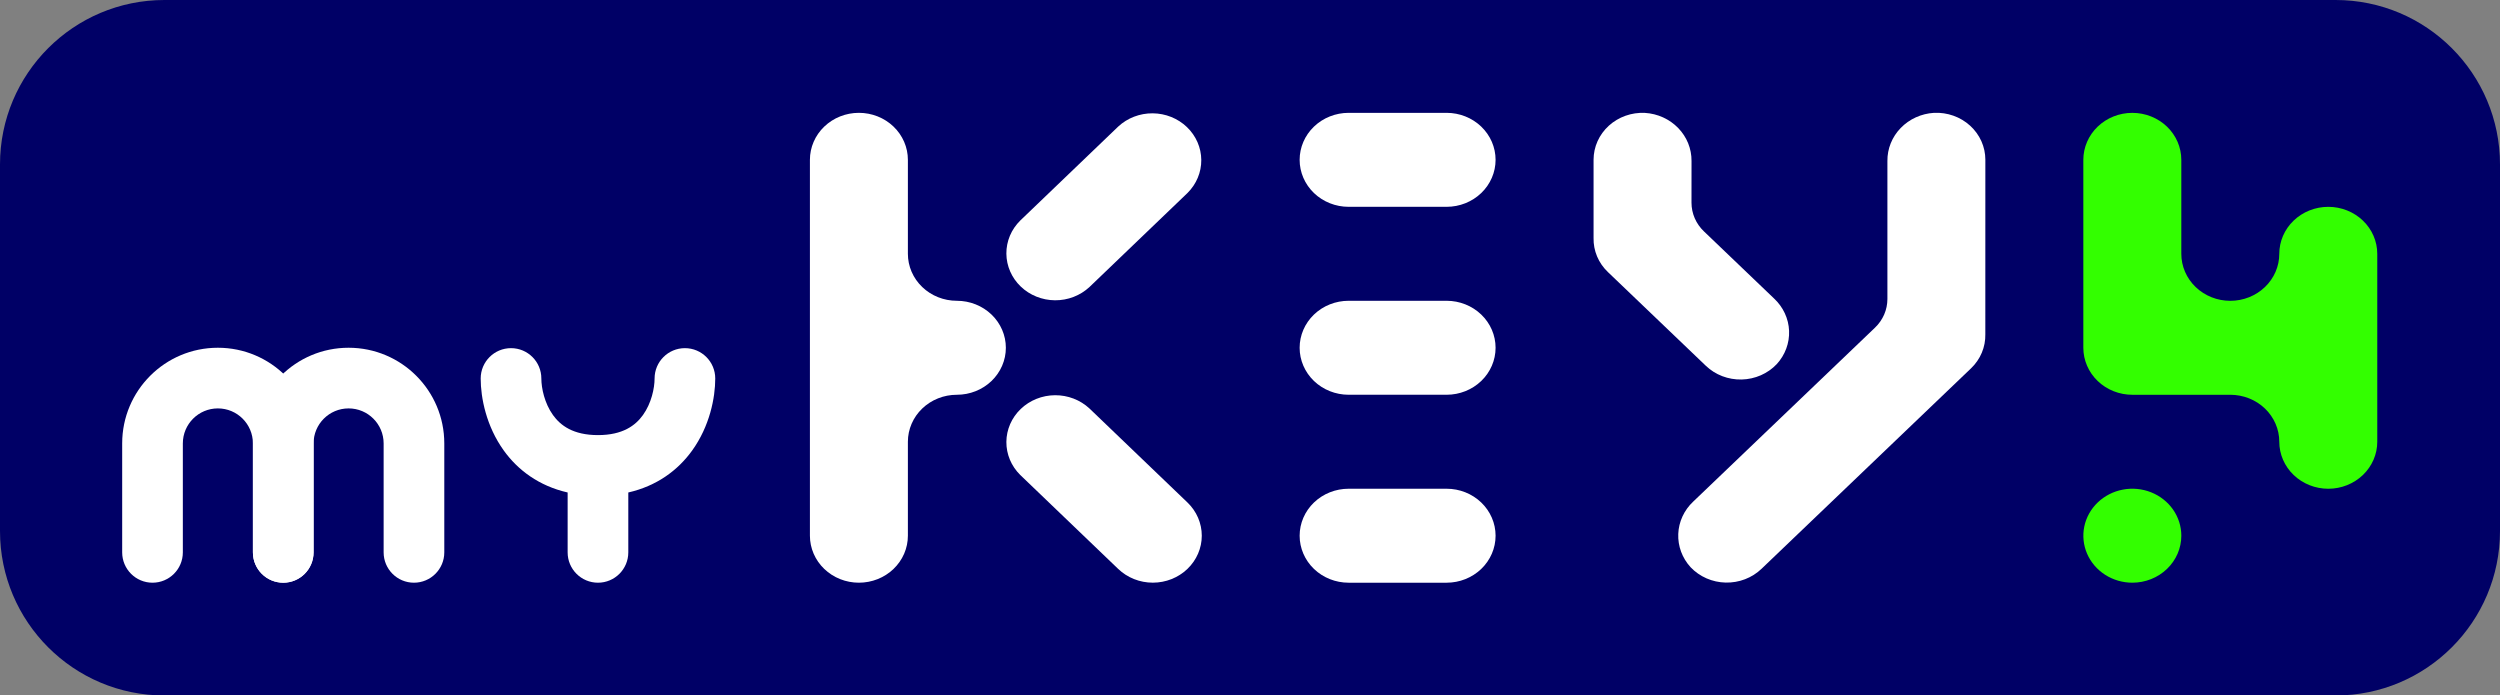
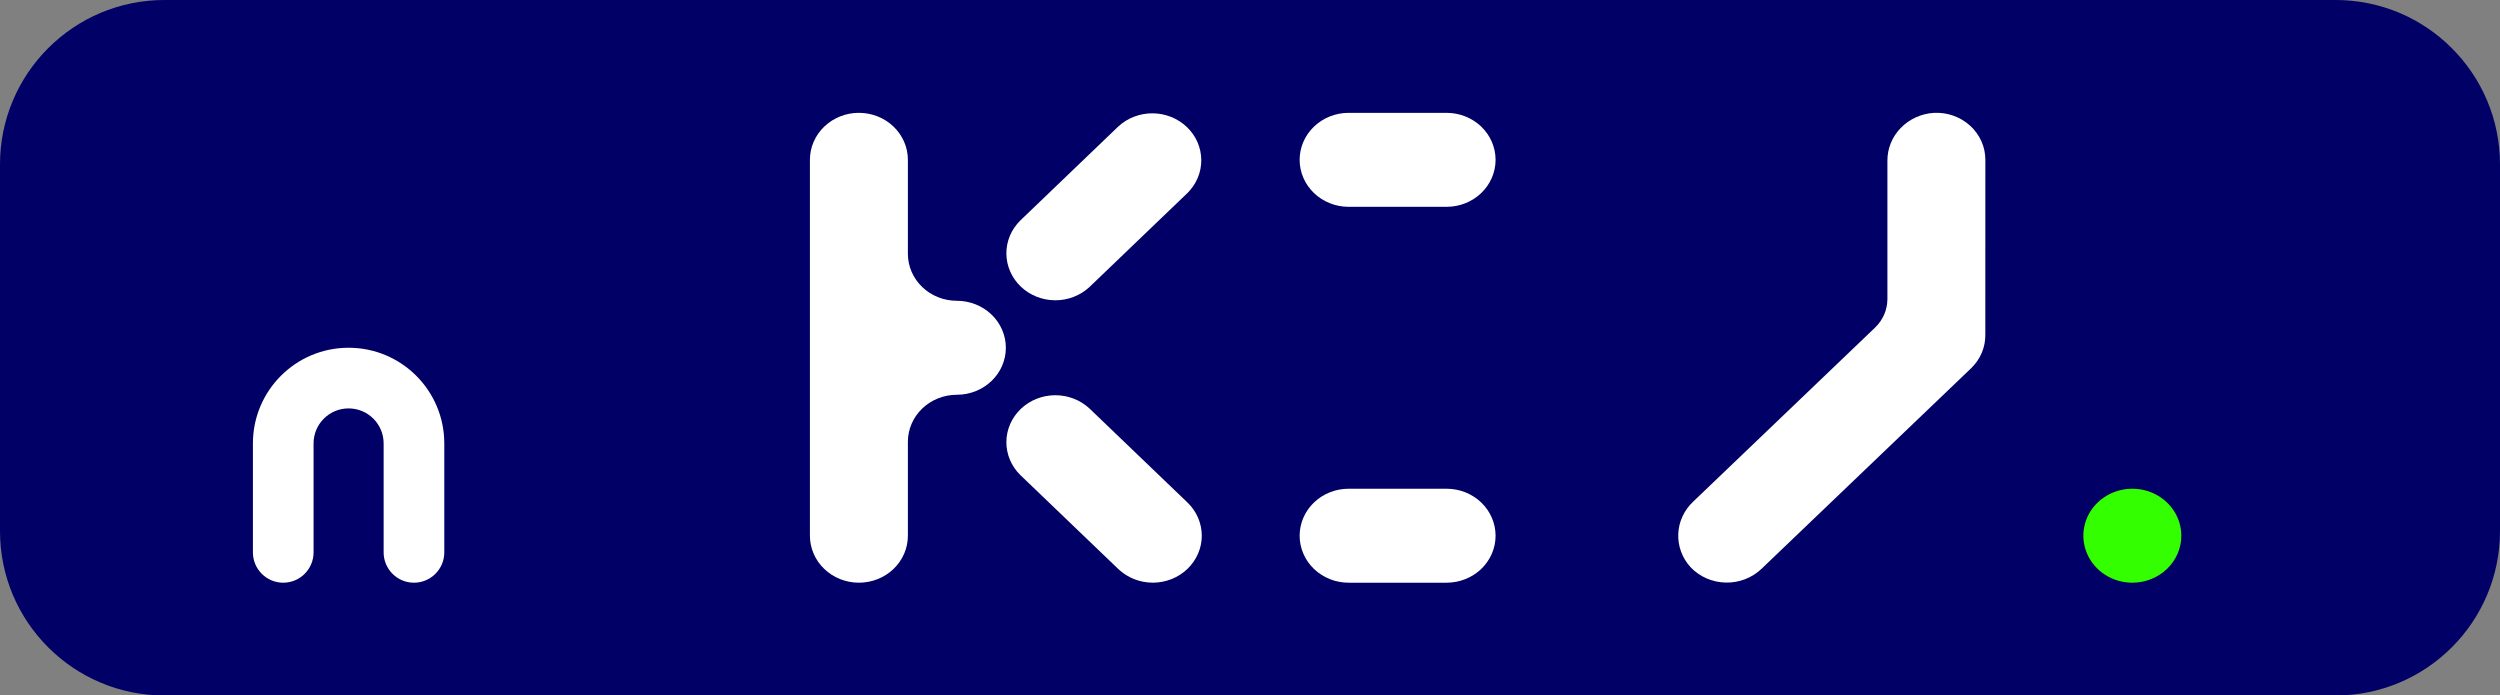
<svg xmlns="http://www.w3.org/2000/svg" width="1596" height="444" viewBox="0 0 1596 444" fill="none">
  <rect x="0" y="0" width="1596" height="444" fill="#808080" stroke="none" />
  <g clip-path="url(#clip0_45_2450)">
    <path d="M0 105C0 47.01 47.01 0 105 0H1491C1548.99 0 1596 47.01 1596 105V339C1596 396.99 1548.99 444 1491 444H105C47.01 444 0 396.99 0 339V105Z" fill="#000066" />
-     <path fill-rule="evenodd" clip-rule="evenodd" d="M139.091 260.726C126.739 260.726 116.726 270.739 116.726 283.091V352.637C116.726 363.331 108.057 372 97.363 372C86.669 372 78 363.331 78 352.637V283.091C78 249.351 105.351 222 139.091 222C172.83 222 200.181 249.351 200.181 283.091V352.637C200.181 363.331 191.512 372 180.819 372C170.125 372 161.456 363.331 161.456 352.637V283.091C161.456 270.739 151.443 260.726 139.091 260.726Z" fill="white" />
    <path fill-rule="evenodd" clip-rule="evenodd" d="M222.546 260.726C210.194 260.726 200.181 270.739 200.181 283.091V352.637C200.181 363.331 191.512 372 180.818 372C170.124 372 161.455 363.331 161.455 352.637V283.091C161.455 249.351 188.806 222 222.546 222C256.285 222 283.637 249.351 283.637 283.091V352.637C283.637 363.331 274.967 372 264.274 372C253.58 372 244.911 363.331 244.911 352.637V283.091C244.911 270.739 234.898 260.726 222.546 260.726Z" fill="white" />
-     <path fill-rule="evenodd" clip-rule="evenodd" d="M326.236 222.261C336.93 222.261 345.599 230.93 345.599 241.624C345.599 247.776 347.604 257.436 353.051 265.002C357.787 271.58 365.851 277.768 381.743 277.768C397.635 277.768 405.699 271.58 410.435 265.002C415.882 257.436 417.887 247.776 417.887 241.624C417.887 230.93 426.556 222.261 437.25 222.261C447.944 222.261 456.613 230.93 456.613 241.624C456.613 253.973 453.067 272.067 441.862 287.629C432.862 300.129 419.428 310.213 401.106 314.4V352.638C401.106 363.331 392.437 372.001 381.743 372.001C371.049 372.001 362.38 363.331 362.38 352.638V314.4C344.058 310.213 330.624 300.129 321.624 287.629C310.419 272.067 306.873 253.973 306.873 241.624C306.873 230.93 315.542 222.261 326.236 222.261Z" fill="white" />
    <path d="M579.595 282.012C579.595 274.057 582.89 266.426 588.755 260.801C594.619 255.175 602.574 252.015 610.868 252.015C619.162 252.015 627.116 248.855 632.981 243.229C638.845 237.603 642.14 229.974 642.14 222.018C642.14 214.062 638.845 206.432 632.981 200.806C627.116 195.181 619.162 192.02 610.868 192.02C606.761 192.021 602.693 191.246 598.899 189.739C595.104 188.232 591.656 186.023 588.752 183.237C585.848 180.451 583.545 177.144 581.973 173.504C580.402 169.864 579.594 165.962 579.595 162.023V102.028C579.595 94.073 576.3 86.443 570.436 80.817C564.571 75.192 556.617 72.031 548.323 72.031C540.029 72.031 532.074 75.192 526.21 80.817C520.345 86.443 517.05 94.073 517.05 102.028V341.998C517.05 345.938 517.859 349.838 519.431 353.478C521.002 357.117 523.306 360.424 526.21 363.21C529.114 365.995 532.561 368.205 536.356 369.713C540.15 371.22 544.216 371.996 548.323 371.996C552.43 371.996 556.496 371.22 560.29 369.713C564.085 368.205 567.532 365.995 570.436 363.21C573.34 360.424 575.643 357.117 577.215 353.478C578.786 349.838 579.595 345.938 579.595 341.998V282.012Z" fill="white" />
    <path d="M695.523 183.229C689.629 188.717 681.722 191.761 673.508 191.702C665.295 191.644 657.435 188.488 651.627 182.917C645.819 177.346 642.529 169.807 642.468 161.928C642.407 154.049 645.58 146.465 651.302 140.811L713.846 80.817C719.74 75.329 727.648 72.285 735.861 72.344C744.075 72.402 751.934 75.557 757.742 81.129C763.55 86.7 766.84 94.239 766.901 102.118C766.962 109.996 763.789 117.581 758.068 123.234L695.523 183.229Z" fill="white" />
    <path d="M713.846 363.195C719.711 368.819 727.663 371.978 735.956 371.977C744.248 371.977 752.2 368.816 758.063 363.191C763.926 357.566 767.22 349.937 767.219 341.983C767.218 334.029 763.923 326.401 758.059 320.777L695.523 260.783C689.629 255.295 681.722 252.251 673.508 252.309C665.295 252.368 657.435 255.524 651.627 261.095C645.819 266.666 642.529 274.205 642.468 282.084C642.407 289.962 645.58 297.548 651.302 303.201L713.846 363.195Z" fill="white" />
    <path d="M1267.45 101.918C1267.45 97.863 1266.58 93.851 1264.91 90.126C1263.24 86.401 1260.8 83.039 1257.73 80.246C1254.67 77.452 1251.05 75.284 1247.08 73.873C1243.12 72.462 1238.9 71.837 1234.68 72.036C1226.56 72.529 1218.94 75.992 1213.41 81.709C1207.87 87.426 1204.83 94.963 1204.92 102.767V190.897C1204.91 194.292 1204.22 197.652 1202.86 200.787C1201.5 203.922 1199.51 206.769 1197.01 209.165L1080.93 320.235C1075.12 325.687 1071.71 333.067 1071.4 340.858C1071.09 348.648 1073.91 356.256 1079.27 362.117C1082.12 365.118 1085.57 367.534 1089.42 369.219C1093.27 370.904 1097.44 371.822 1101.67 371.919C1105.9 372.016 1110.1 371.289 1114.03 369.783C1117.96 368.277 1121.53 366.022 1124.53 363.155L1258.3 235.152C1261.28 232.308 1263.62 228.915 1265.19 225.178C1266.76 221.44 1267.52 217.436 1267.43 213.407L1267.45 101.918Z" fill="white" />
-     <path d="M1079.87 102.799C1079.95 94.997 1076.91 87.461 1071.38 81.744C1065.84 76.027 1058.23 72.564 1050.12 72.069C1045.89 71.868 1041.67 72.492 1037.71 73.902C1033.74 75.313 1030.12 77.481 1027.05 80.275C1023.99 83.069 1021.55 86.431 1019.87 90.157C1018.2 93.882 1017.34 97.895 1017.33 101.951V151.93C1017.24 155.958 1018 159.962 1019.57 163.698C1021.14 167.435 1023.49 170.826 1026.47 173.666L1089.01 233.52C1092 236.387 1095.57 238.64 1099.5 240.145C1103.44 241.65 1107.64 242.375 1111.87 242.277C1116.11 242.178 1120.27 241.258 1124.12 239.572C1127.97 237.886 1131.42 235.469 1134.27 232.466C1139.64 226.613 1142.46 219.007 1142.15 211.219C1141.84 203.43 1138.42 196.052 1132.61 190.608L1087.77 147.688C1085.26 145.291 1083.27 142.442 1081.91 139.306C1080.55 136.17 1079.85 132.807 1079.85 129.411L1079.87 102.799Z" fill="white" />
-     <path d="M1455.1 162.043C1455.1 169.999 1451.8 177.628 1445.94 183.254C1440.07 188.879 1432.12 192.04 1423.82 192.04C1415.53 192.04 1407.57 188.879 1401.71 183.254C1395.85 177.628 1392.55 169.999 1392.55 162.043V102.048C1392.55 94.093 1389.26 86.462 1383.39 80.837C1377.53 75.211 1369.57 72.051 1361.28 72.051C1352.98 72.051 1345.03 75.211 1339.16 80.837C1333.3 86.462 1330 94.093 1330 102.048V222.029C1330 225.969 1330.81 229.87 1332.39 233.51C1333.96 237.15 1336.26 240.458 1339.17 243.243C1342.07 246.029 1345.52 248.238 1349.32 249.745C1353.11 251.252 1357.18 252.027 1361.29 252.026H1423.83C1432.12 252.026 1440.08 255.187 1445.94 260.812C1451.81 266.438 1455.1 274.068 1455.1 282.023C1455.1 289.979 1458.4 297.609 1464.26 303.235C1470.13 308.861 1478.08 312.021 1486.38 312.021C1494.67 312.021 1502.62 308.861 1508.49 303.235C1514.35 297.609 1517.65 289.979 1517.65 282.023V162.043C1517.65 154.087 1514.35 146.457 1508.49 140.831C1502.62 135.206 1494.67 132.045 1486.38 132.045C1478.08 132.045 1470.13 135.206 1464.26 140.831C1458.4 146.457 1455.1 154.087 1455.1 162.043Z" fill="#33FF00" />
    <path d="M1361.29 371.992C1355.1 371.992 1349.06 370.233 1343.91 366.937C1338.77 363.641 1334.76 358.956 1332.39 353.474C1330.03 347.993 1329.41 341.962 1330.61 336.143C1331.82 330.324 1334.8 324.979 1339.17 320.784C1343.55 316.589 1349.12 313.732 1355.19 312.575C1361.25 311.417 1367.54 312.011 1373.25 314.281C1378.97 316.552 1383.85 320.396 1387.29 325.329C1390.72 330.262 1392.56 336.063 1392.56 341.995C1392.56 345.935 1391.75 349.835 1390.18 353.474C1388.61 357.114 1386.3 360.421 1383.4 363.206C1380.5 365.992 1377.05 368.202 1373.25 369.709C1369.46 371.217 1365.39 371.992 1361.29 371.992Z" fill="#33FF00" />
    <path d="M892.234 72.037H860.962C852.668 72.037 844.713 75.198 838.848 80.823C832.984 86.449 829.689 94.079 829.689 102.035C829.689 109.99 832.984 117.62 838.848 123.246C844.713 128.871 852.668 132.032 860.962 132.032H923.507C931.801 132.032 939.755 128.871 945.619 123.246C951.484 117.62 954.779 109.99 954.779 102.035C954.779 94.079 951.484 86.449 945.619 80.823C939.755 75.198 931.801 72.037 923.507 72.037H892.234Z" fill="white" />
-     <path d="M892.234 192.018H860.962C852.668 192.018 844.713 195.178 838.848 200.804C832.984 206.429 829.689 214.059 829.689 222.015C829.689 229.971 832.984 237.601 838.848 243.226C844.713 248.852 852.668 252.012 860.962 252.012H923.507C931.801 252.012 939.755 248.852 945.619 243.226C951.484 237.601 954.779 229.971 954.779 222.015C954.779 214.059 951.484 206.429 945.619 200.804C939.755 195.178 931.801 192.018 923.507 192.018H892.234Z" fill="white" />
    <path d="M892.234 312.006H860.962C852.668 312.006 844.713 315.166 838.848 320.792C832.984 326.417 829.689 334.048 829.689 342.003C829.689 349.959 832.984 357.589 838.848 363.214C844.713 368.84 852.668 372 860.962 372H923.507C931.801 372 939.755 368.84 945.619 363.214C951.484 357.589 954.779 349.959 954.779 342.003C954.779 334.048 951.484 326.417 945.619 320.792C939.755 315.166 931.801 312.006 923.507 312.006H892.234Z" fill="white" />
  </g>
  <defs>
    <clipPath id="clip0_45_2450">
      <rect width="1596" height="444" fill="white" />
    </clipPath>
  </defs>
</svg>